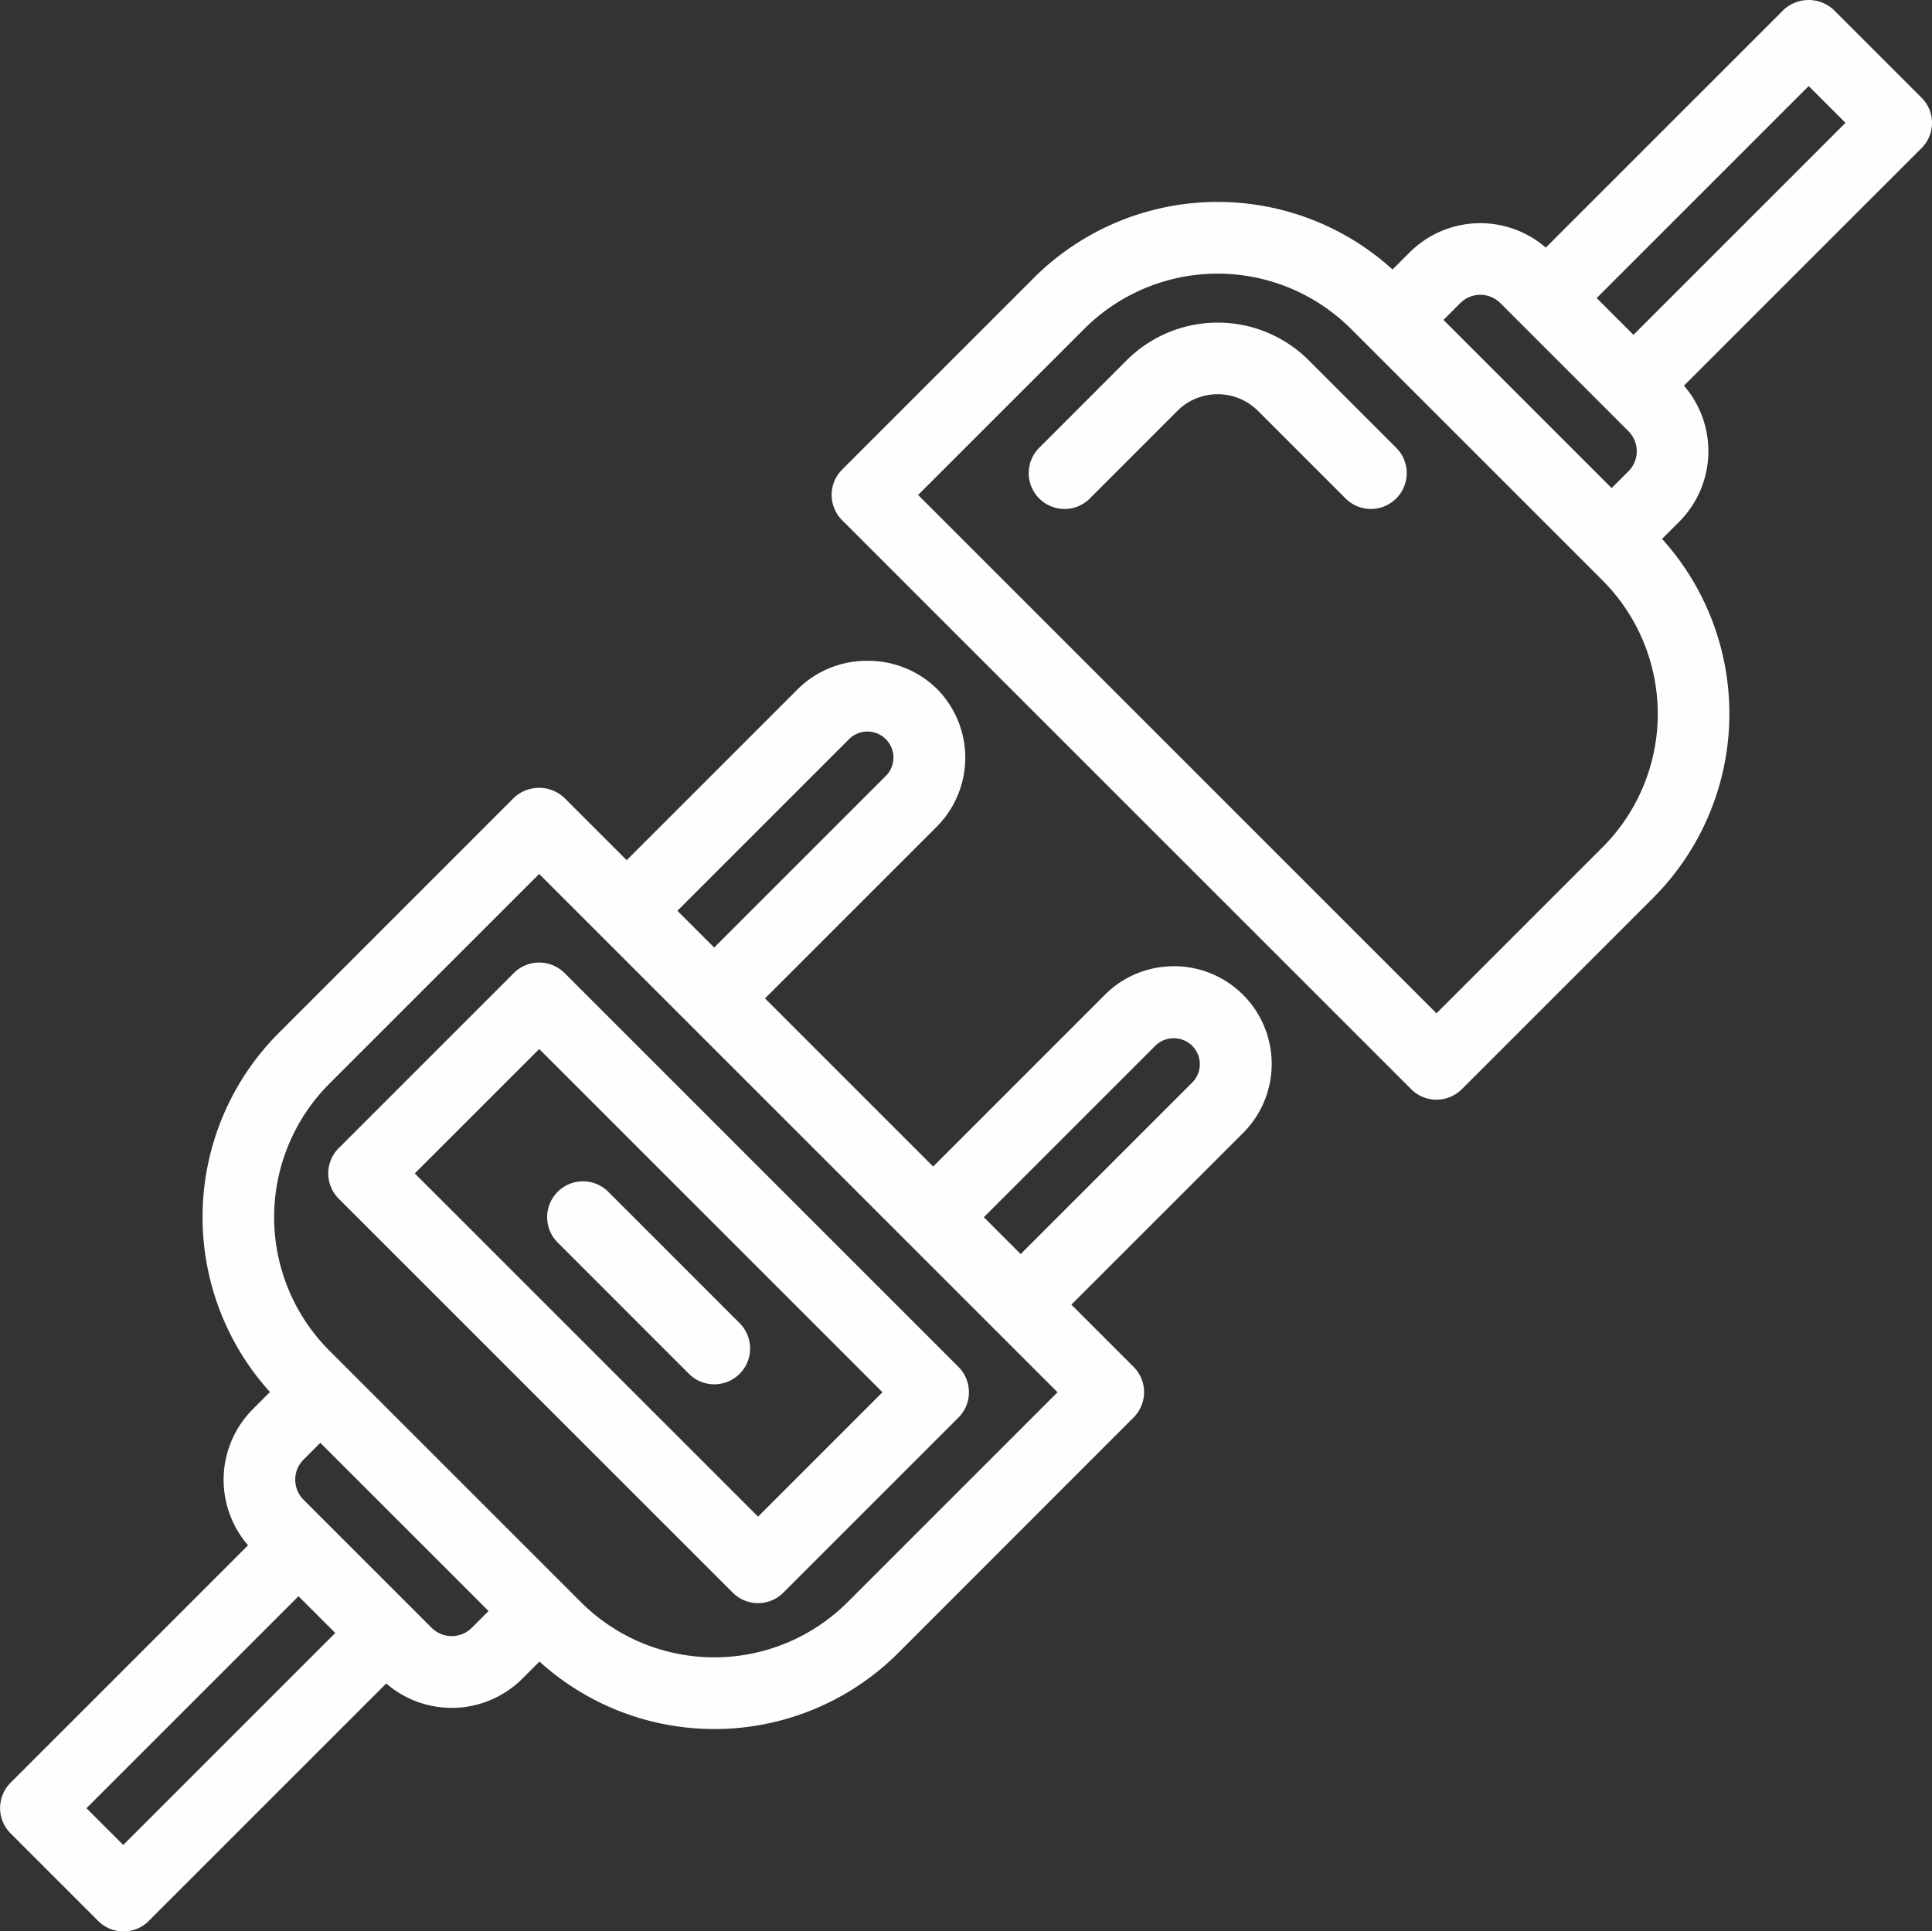
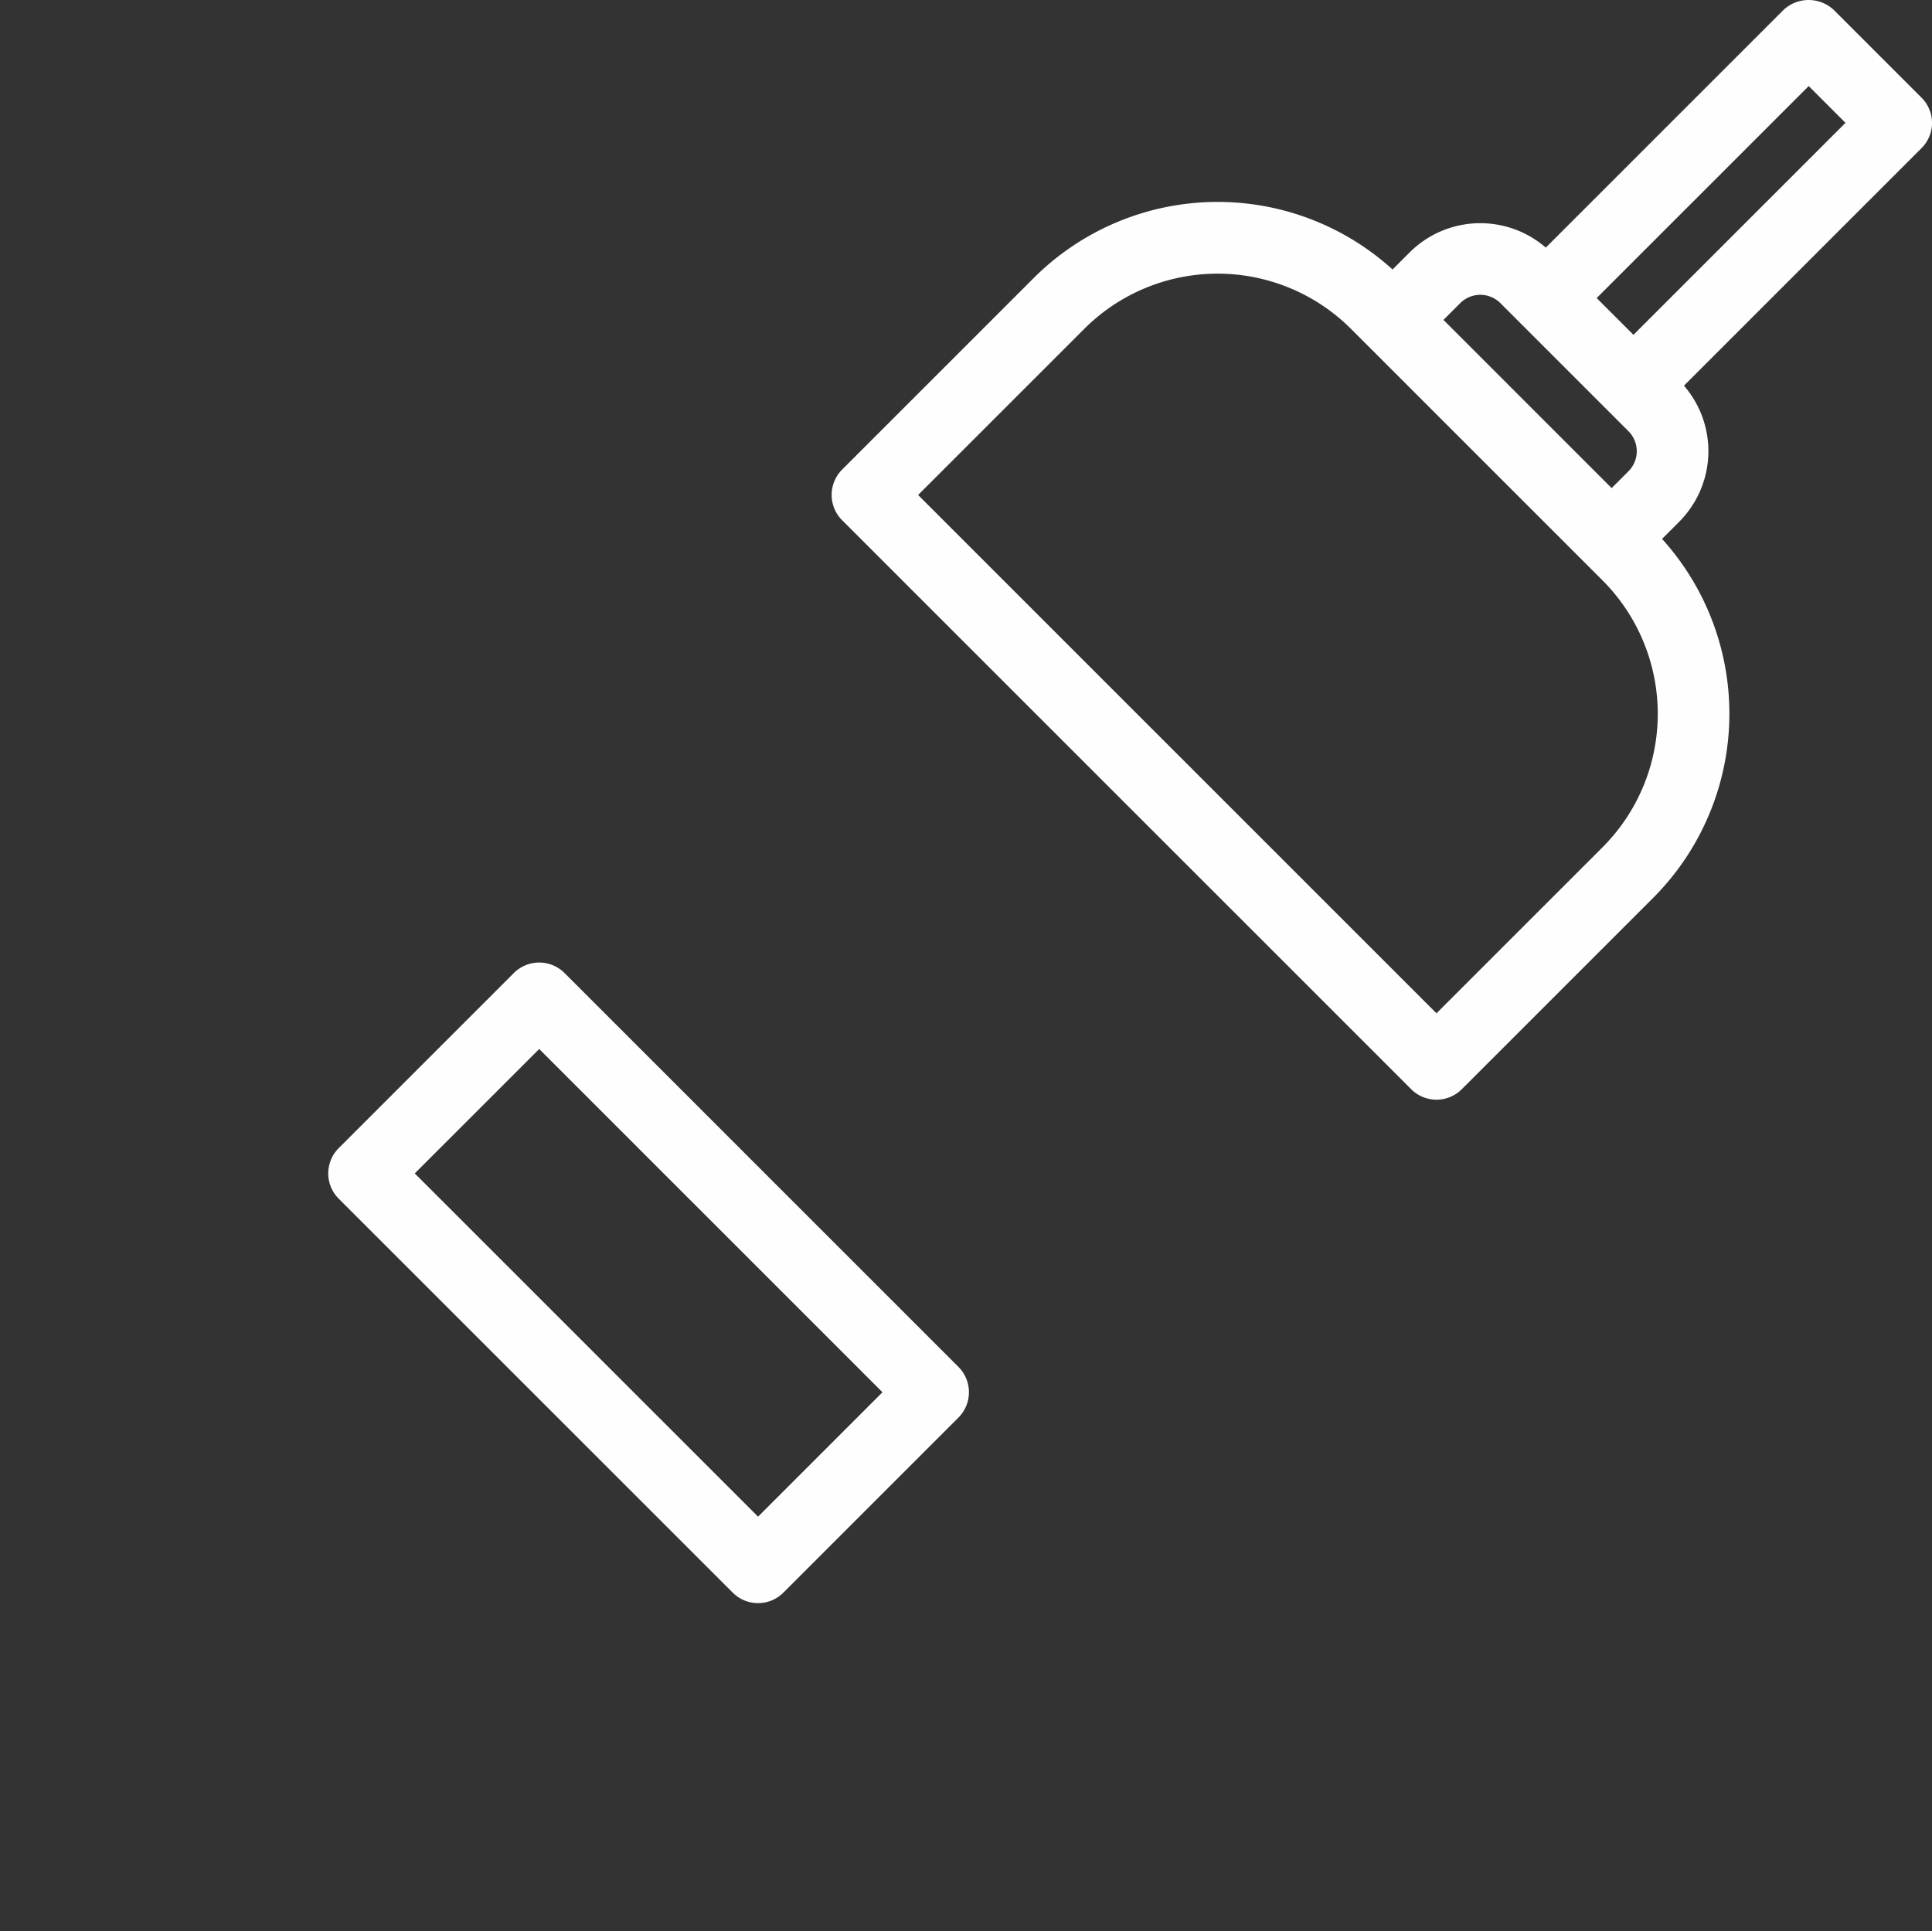
<svg xmlns="http://www.w3.org/2000/svg" width="89.299" height="89.281" viewBox="0 0 89.299 89.281">
  <rect x="0" y="0" width="89.299" height="89.281" fill="#333333" stroke="none" />
  <g id="Group_186" data-name="Group 186" transform="translate(12.842 -1521.704)">
    <path id="Path_3098" data-name="Path 3098" d="M259.273,1527.389a1.644,1.644,0,0,0-.486-1.171l-4.046-4.046a1.7,1.7,0,0,0-2.342,0l-10.978,10.978a4.623,4.623,0,0,0-6.294.223l-.789.788a12.029,12.029,0,0,0-16.591.4l-8.849,8.849a1.656,1.656,0,0,0,0,2.343l26.3,26.3a1.655,1.655,0,0,0,2.342,0l8.849-8.849a12.048,12.048,0,0,0,.406-16.589l.789-.789a4.622,4.622,0,0,0,.223-6.294l10.978-10.978A1.645,1.645,0,0,0,259.273,1527.389Zm-15.5,8.093,9.8-9.8,1.7,1.7-9.8,9.8Zm-7.082,1.01.778-.778a1.313,1.313,0,0,1,1.851,0l5.923,5.924a1.309,1.309,0,0,1,0,1.85l-.778.779Zm6.6,11.289.756.756a8.73,8.73,0,0,1,0,12.331l-7.678,7.678-23.96-23.961,7.678-7.677a8.719,8.719,0,0,1,12.331,0l.756.756Z" transform="translate(-182.815 0)" fill="#fffefe" />
-     <path id="Path_3099" data-name="Path 3099" d="M265.364,1609.28l-4.047,4.049a1.657,1.657,0,0,0,1.171,2.828h0a1.642,1.642,0,0,0,1.169-.486l4.047-4.049a2.638,2.638,0,0,1,3.725,0l4.048,4.049a1.656,1.656,0,1,0,2.342-2.342l-4.047-4.049A5.954,5.954,0,0,0,265.364,1609.28Z" transform="translate(-226.126 -70.925)" fill="#fffefe" />
-     <path id="Path_3100" data-name="Path 3100" d="M41.418,1711.642h0a4.485,4.485,0,0,0-3.194,1.322L30.29,1720.9l-7.773-7.773,7.934-7.934a4.517,4.517,0,0,0,0-6.388,4.537,4.537,0,0,0-3.2-1.282h0a4.524,4.524,0,0,0-3.193,1.282l-7.934,7.933-2.877-2.877a1.7,1.7,0,0,0-2.342,0L.036,1714.732a12.048,12.048,0,0,0-.4,16.591l-.79.791a4.623,4.623,0,0,0-.223,6.294l-10.976,10.976a1.658,1.658,0,0,0,0,2.342l4.045,4.045a1.663,1.663,0,0,0,1.171.486,1.639,1.639,0,0,0,1.171-.485l10.976-10.976a4.623,4.623,0,0,0,6.292-.223l.791-.791a12.029,12.029,0,0,0,16.592-.406L39.553,1732.5a1.655,1.655,0,0,0,0-2.342l-2.874-2.874,7.934-7.933a4.517,4.517,0,0,0-3.194-7.712Zm-8.786,11.6,7.933-7.933a1.208,1.208,0,0,1,.853-.34h0a1.2,1.2,0,0,1,.85,2.044l-7.933,7.933ZM2.655,1742.462l-9.8,9.8-1.7-1.7,9.8-9.8Zm15.813-33.385,7.933-7.933a1.2,1.2,0,0,1,1.7,1.7l-7.932,7.932Zm17.57,22.257-9.7,9.7a8.719,8.719,0,0,1-12.331,0L2.378,1729.406a8.73,8.73,0,0,1,0-12.331l9.7-9.7ZM1.186,1736.3a1.31,1.31,0,0,1,0-1.85l.778-.778,7.775,7.775-.777.778a1.313,1.313,0,0,1-1.851,0Z" transform="translate(0 -145.271)" fill="#fffefe" />
    <path id="Path_3101" data-name="Path 3101" d="M74.974,1786.383a1.654,1.654,0,0,0,0,2.342l18.21,18.208a1.653,1.653,0,0,0,2.34,0l8.093-8.093a1.658,1.658,0,0,0,0-2.342L85.409,1778.29a1.658,1.658,0,0,0-2.342,0Zm3.513,1.171,5.751-5.751,15.867,15.867-5.751,5.751Z" transform="translate(-72.158 -211.607)" fill="#fffefe" />
-     <path id="Path_3102" data-name="Path 3102" d="M135.548,1836.507a1.656,1.656,0,1,0-2.342,2.342l6.069,6.071a1.656,1.656,0,0,0,2.342-2.342Z" transform="translate(-120.273 -259.709)" fill="#fffefe" />
  </g>
</svg>